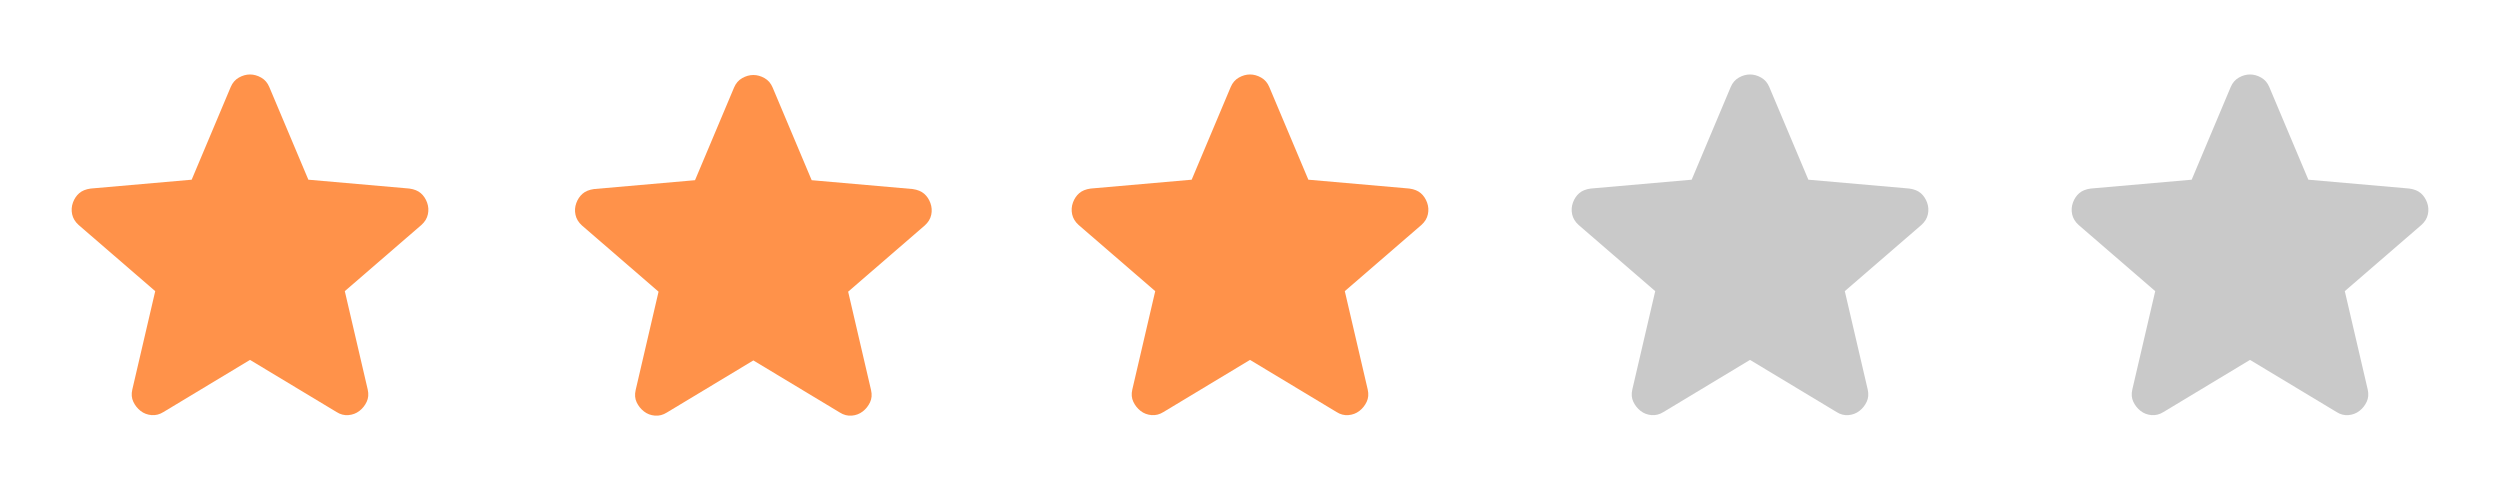
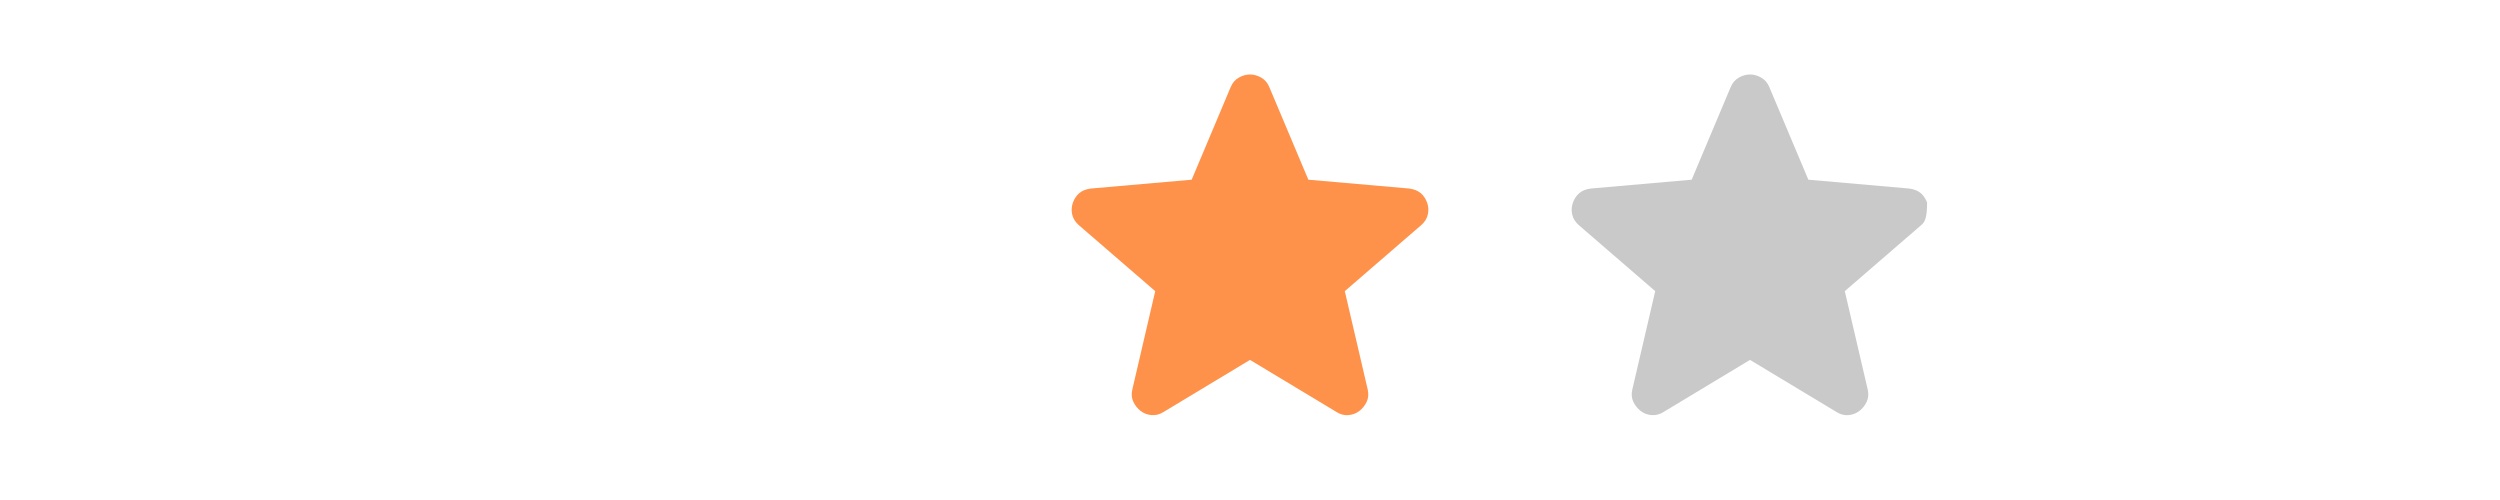
<svg xmlns="http://www.w3.org/2000/svg" width="100" height="20" viewBox="0 0 100 20" fill="none">
-   <path d="M10 14.396L6.542 16.479C6.389 16.576 6.229 16.618 6.063 16.604C5.896 16.59 5.75 16.535 5.625 16.438C5.5 16.34 5.403 16.219 5.334 16.073C5.264 15.928 5.25 15.764 5.292 15.583L6.209 11.646L3.146 9C3.007 8.875 2.921 8.733 2.886 8.573C2.852 8.413 2.862 8.256 2.917 8.104C2.972 7.952 3.055 7.827 3.167 7.729C3.279 7.631 3.431 7.569 3.625 7.542L7.667 7.188L9.229 3.479C9.299 3.313 9.407 3.188 9.553 3.104C9.699 3.021 9.848 2.979 10 2.979C10.152 2.979 10.302 3.021 10.448 3.104C10.594 3.188 10.702 3.313 10.771 3.479L12.334 7.188L16.375 7.542C16.57 7.569 16.723 7.632 16.834 7.729C16.945 7.826 17.028 7.951 17.084 8.104C17.139 8.257 17.15 8.413 17.115 8.573C17.081 8.733 16.994 8.876 16.854 9L13.792 11.646L14.709 15.583C14.75 15.764 14.736 15.927 14.667 16.073C14.598 16.22 14.5 16.341 14.375 16.438C14.25 16.534 14.104 16.59 13.938 16.604C13.771 16.619 13.611 16.577 13.459 16.479L10 14.396Z" fill="#FF924A" />
-   <path d="M30.134 14.417L26.676 16.5C26.523 16.597 26.363 16.639 26.197 16.625C26.03 16.611 25.884 16.556 25.759 16.458C25.634 16.361 25.537 16.24 25.467 16.094C25.398 15.949 25.384 15.785 25.426 15.604L26.342 11.667L23.28 9.021C23.141 8.896 23.054 8.753 23.02 8.593C22.985 8.433 22.996 8.277 23.051 8.125C23.106 7.973 23.189 7.848 23.301 7.75C23.412 7.652 23.565 7.59 23.759 7.562L27.801 7.208L29.363 3.5C29.433 3.333 29.541 3.208 29.687 3.125C29.833 3.042 29.982 3 30.134 3C30.286 3 30.436 3.042 30.582 3.125C30.728 3.208 30.835 3.333 30.905 3.5L32.467 7.208L36.509 7.562C36.703 7.59 36.856 7.653 36.967 7.75C37.078 7.847 37.162 7.972 37.217 8.125C37.273 8.278 37.283 8.434 37.249 8.594C37.215 8.754 37.128 8.896 36.988 9.021L33.926 11.667L34.842 15.604C34.884 15.785 34.87 15.948 34.801 16.094C34.731 16.24 34.634 16.362 34.509 16.458C34.384 16.555 34.238 16.611 34.072 16.625C33.905 16.639 33.745 16.598 33.592 16.5L30.134 14.417Z" fill="#FF924A" />
  <path d="M50 14.396L46.542 16.479C46.389 16.576 46.229 16.618 46.063 16.604C45.896 16.59 45.75 16.535 45.625 16.438C45.5 16.34 45.403 16.219 45.334 16.073C45.264 15.928 45.25 15.764 45.292 15.583L46.209 11.646L43.146 9C43.007 8.875 42.921 8.733 42.886 8.573C42.852 8.413 42.862 8.256 42.917 8.104C42.972 7.952 43.055 7.827 43.167 7.729C43.279 7.631 43.431 7.569 43.625 7.542L47.667 7.188L49.229 3.479C49.299 3.313 49.407 3.188 49.553 3.104C49.699 3.021 49.848 2.979 50 2.979C50.153 2.979 50.302 3.021 50.448 3.104C50.594 3.188 50.702 3.313 50.771 3.479L52.334 7.188L56.375 7.542C56.57 7.569 56.722 7.632 56.834 7.729C56.945 7.826 57.028 7.951 57.084 8.104C57.139 8.257 57.15 8.413 57.115 8.573C57.081 8.733 56.994 8.876 56.854 9L53.792 11.646L54.709 15.583C54.75 15.764 54.736 15.927 54.667 16.073C54.597 16.22 54.5 16.341 54.375 16.438C54.25 16.534 54.104 16.59 53.938 16.604C53.771 16.619 53.611 16.577 53.459 16.479L50 14.396Z" fill="#FF924A" />
-   <path d="M70 14.396L66.542 16.479C66.389 16.576 66.229 16.618 66.063 16.604C65.896 16.59 65.75 16.535 65.625 16.438C65.5 16.34 65.403 16.219 65.334 16.073C65.264 15.928 65.25 15.764 65.292 15.583L66.209 11.646L63.146 9C63.007 8.875 62.921 8.733 62.886 8.573C62.852 8.413 62.862 8.256 62.917 8.104C62.972 7.952 63.055 7.827 63.167 7.729C63.279 7.631 63.431 7.569 63.625 7.542L67.667 7.188L69.229 3.479C69.299 3.313 69.407 3.188 69.553 3.104C69.699 3.021 69.848 2.979 70 2.979C70.153 2.979 70.302 3.021 70.448 3.104C70.594 3.188 70.702 3.313 70.771 3.479L72.334 7.188L76.375 7.542C76.57 7.569 76.722 7.632 76.834 7.729C76.945 7.826 77.028 7.951 77.084 8.104C77.139 8.257 77.15 8.413 77.115 8.573C77.081 8.733 76.994 8.876 76.854 9L73.792 11.646L74.709 15.583C74.75 15.764 74.736 15.927 74.667 16.073C74.597 16.22 74.5 16.341 74.375 16.438C74.25 16.534 74.104 16.59 73.938 16.604C73.771 16.619 73.611 16.577 73.459 16.479L70 14.396Z" fill="#C9C9C9" />
-   <path d="M90 14.396L86.542 16.479C86.389 16.576 86.229 16.618 86.063 16.604C85.896 16.59 85.75 16.535 85.625 16.438C85.5 16.34 85.403 16.219 85.334 16.073C85.264 15.928 85.25 15.764 85.292 15.583L86.209 11.646L83.146 9C83.007 8.875 82.921 8.733 82.886 8.573C82.852 8.413 82.862 8.256 82.917 8.104C82.972 7.952 83.055 7.827 83.167 7.729C83.279 7.631 83.431 7.569 83.625 7.542L87.667 7.188L89.229 3.479C89.299 3.313 89.407 3.188 89.553 3.104C89.699 3.021 89.848 2.979 90 2.979C90.153 2.979 90.302 3.021 90.448 3.104C90.594 3.188 90.702 3.313 90.771 3.479L92.334 7.188L96.375 7.542C96.57 7.569 96.722 7.632 96.834 7.729C96.945 7.826 97.028 7.951 97.084 8.104C97.139 8.257 97.15 8.413 97.115 8.573C97.081 8.733 96.994 8.876 96.854 9L93.792 11.646L94.709 15.583C94.75 15.764 94.736 15.927 94.667 16.073C94.597 16.22 94.5 16.341 94.375 16.438C94.25 16.534 94.104 16.59 93.938 16.604C93.771 16.619 93.611 16.577 93.459 16.479L90 14.396Z" fill="#C9C9C9" />
+   <path d="M70 14.396L66.542 16.479C66.389 16.576 66.229 16.618 66.063 16.604C65.896 16.59 65.75 16.535 65.625 16.438C65.5 16.34 65.403 16.219 65.334 16.073C65.264 15.928 65.25 15.764 65.292 15.583L66.209 11.646L63.146 9C63.007 8.875 62.921 8.733 62.886 8.573C62.852 8.413 62.862 8.256 62.917 8.104C62.972 7.952 63.055 7.827 63.167 7.729C63.279 7.631 63.431 7.569 63.625 7.542L67.667 7.188L69.229 3.479C69.299 3.313 69.407 3.188 69.553 3.104C69.699 3.021 69.848 2.979 70 2.979C70.153 2.979 70.302 3.021 70.448 3.104C70.594 3.188 70.702 3.313 70.771 3.479L72.334 7.188L76.375 7.542C76.57 7.569 76.722 7.632 76.834 7.729C76.945 7.826 77.028 7.951 77.084 8.104C77.081 8.733 76.994 8.876 76.854 9L73.792 11.646L74.709 15.583C74.75 15.764 74.736 15.927 74.667 16.073C74.597 16.22 74.5 16.341 74.375 16.438C74.25 16.534 74.104 16.59 73.938 16.604C73.771 16.619 73.611 16.577 73.459 16.479L70 14.396Z" fill="#C9C9C9" />
</svg>